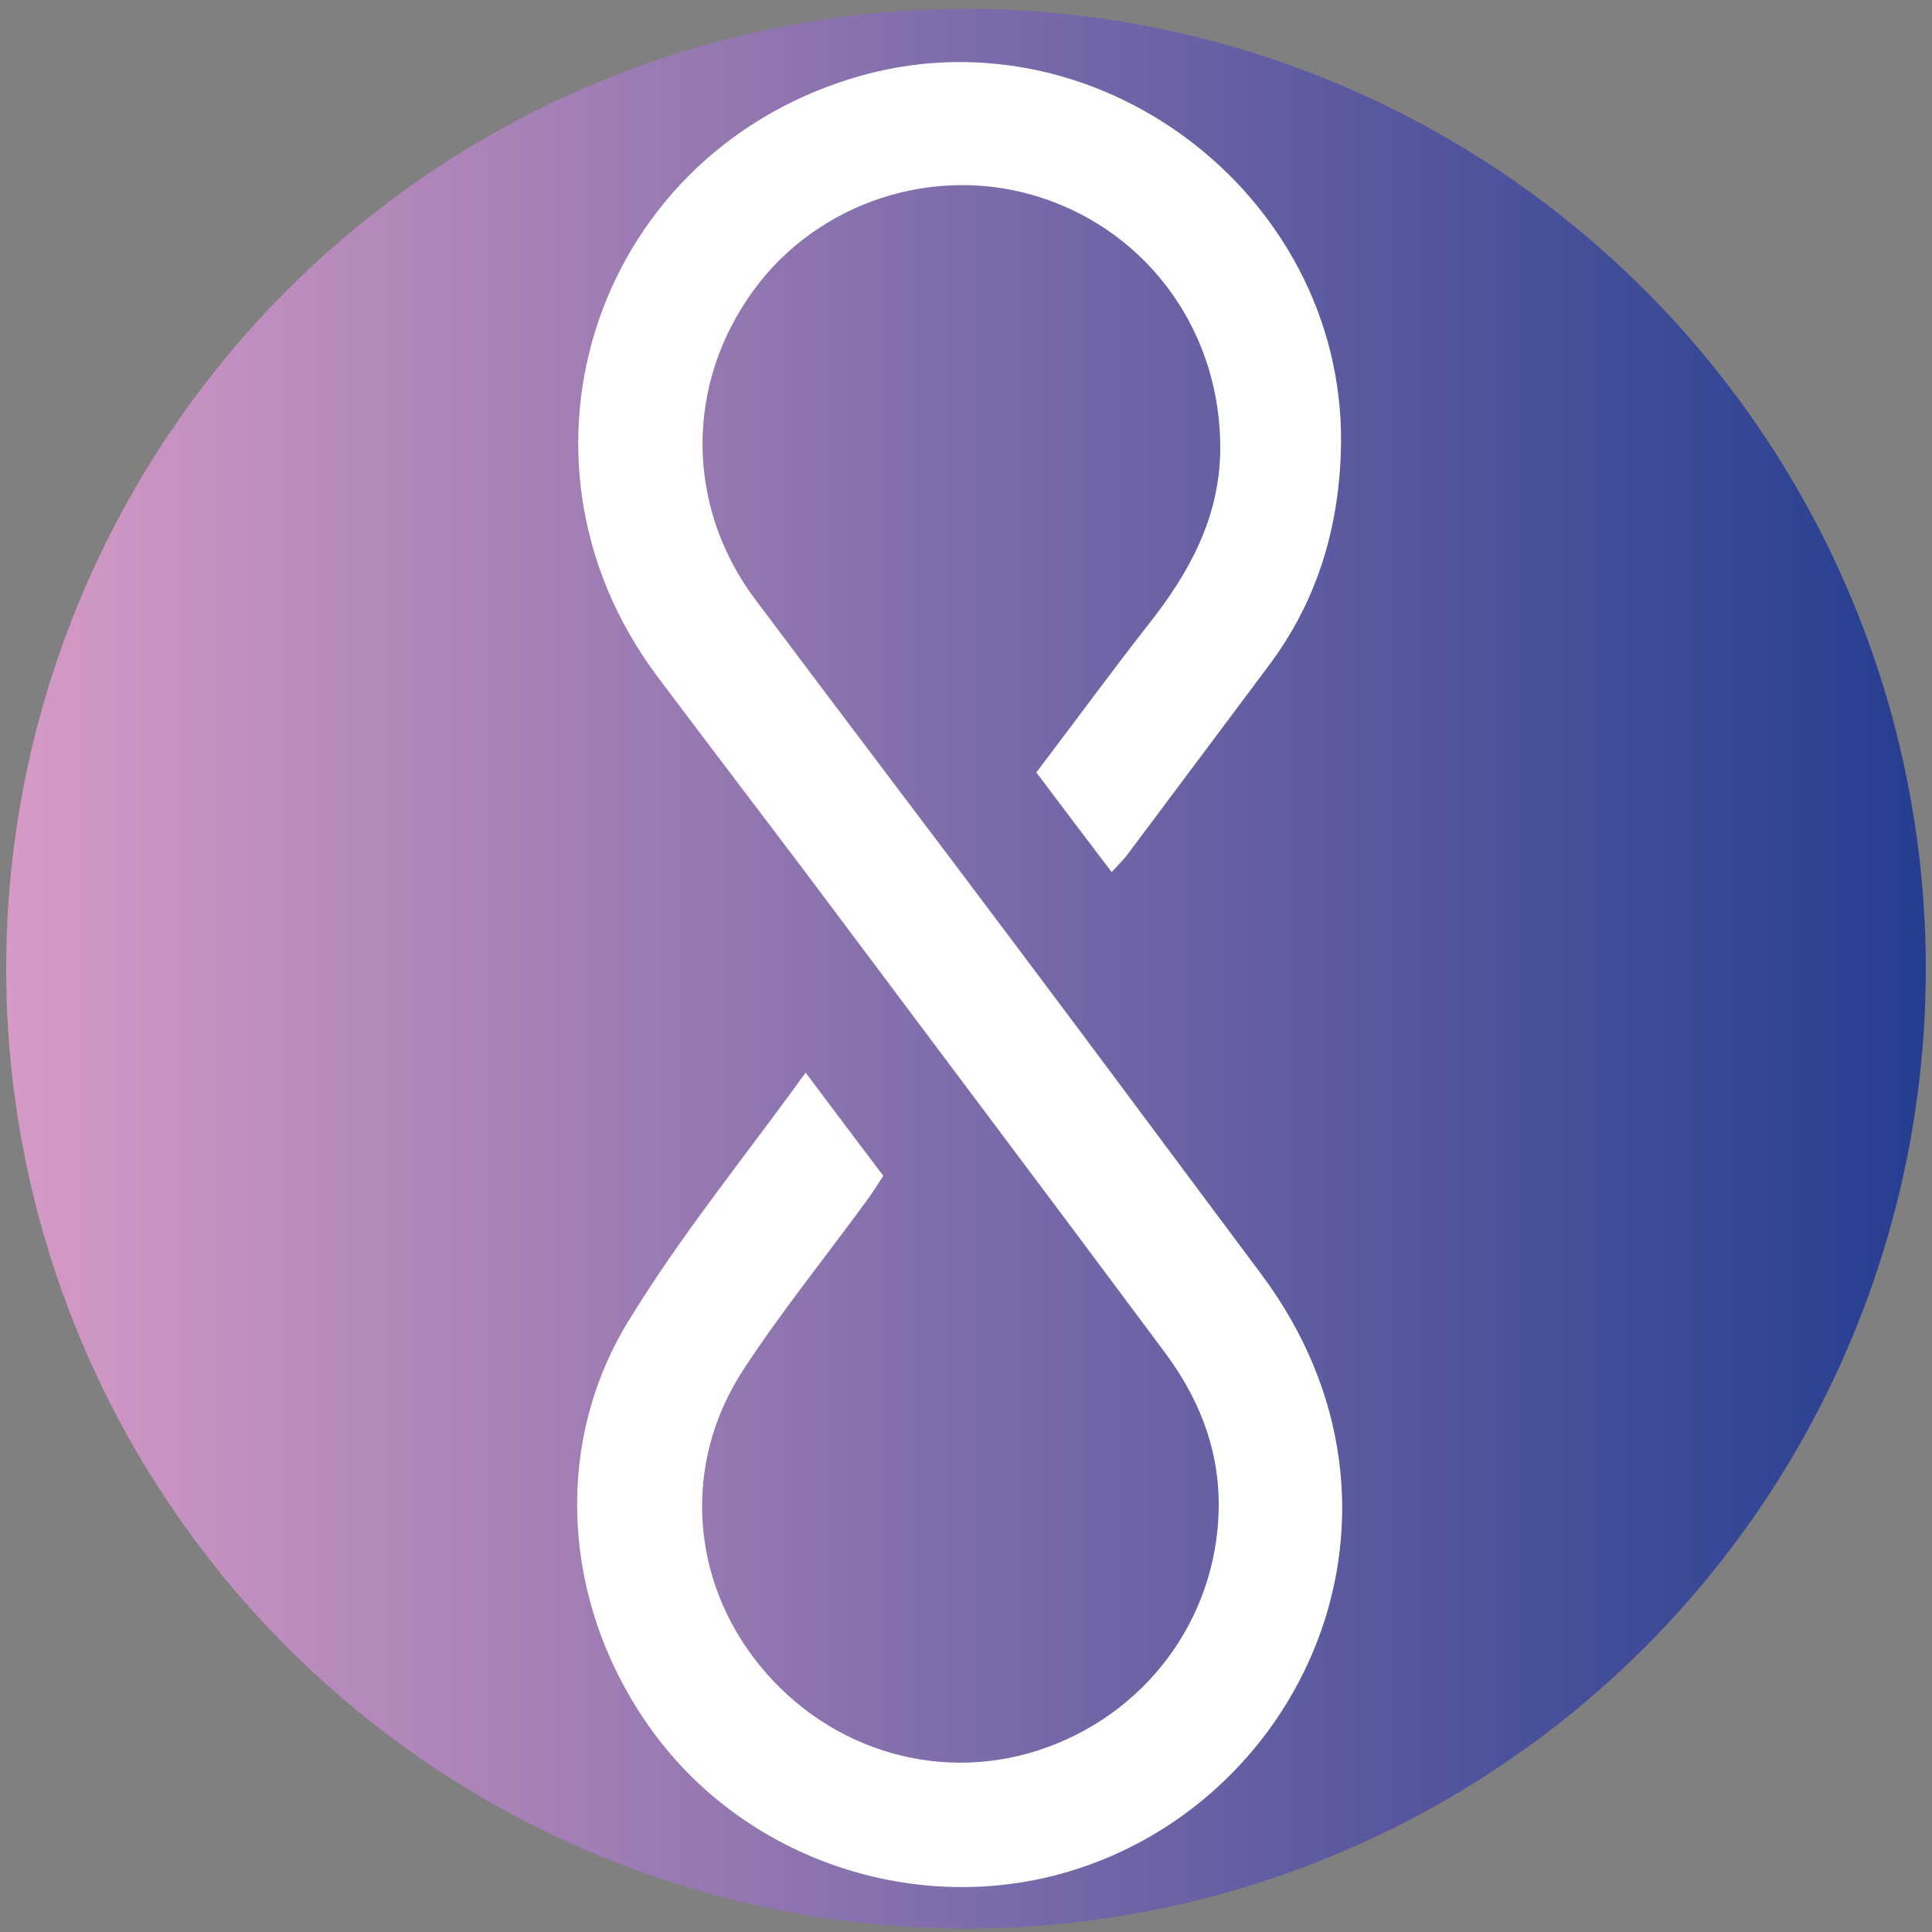
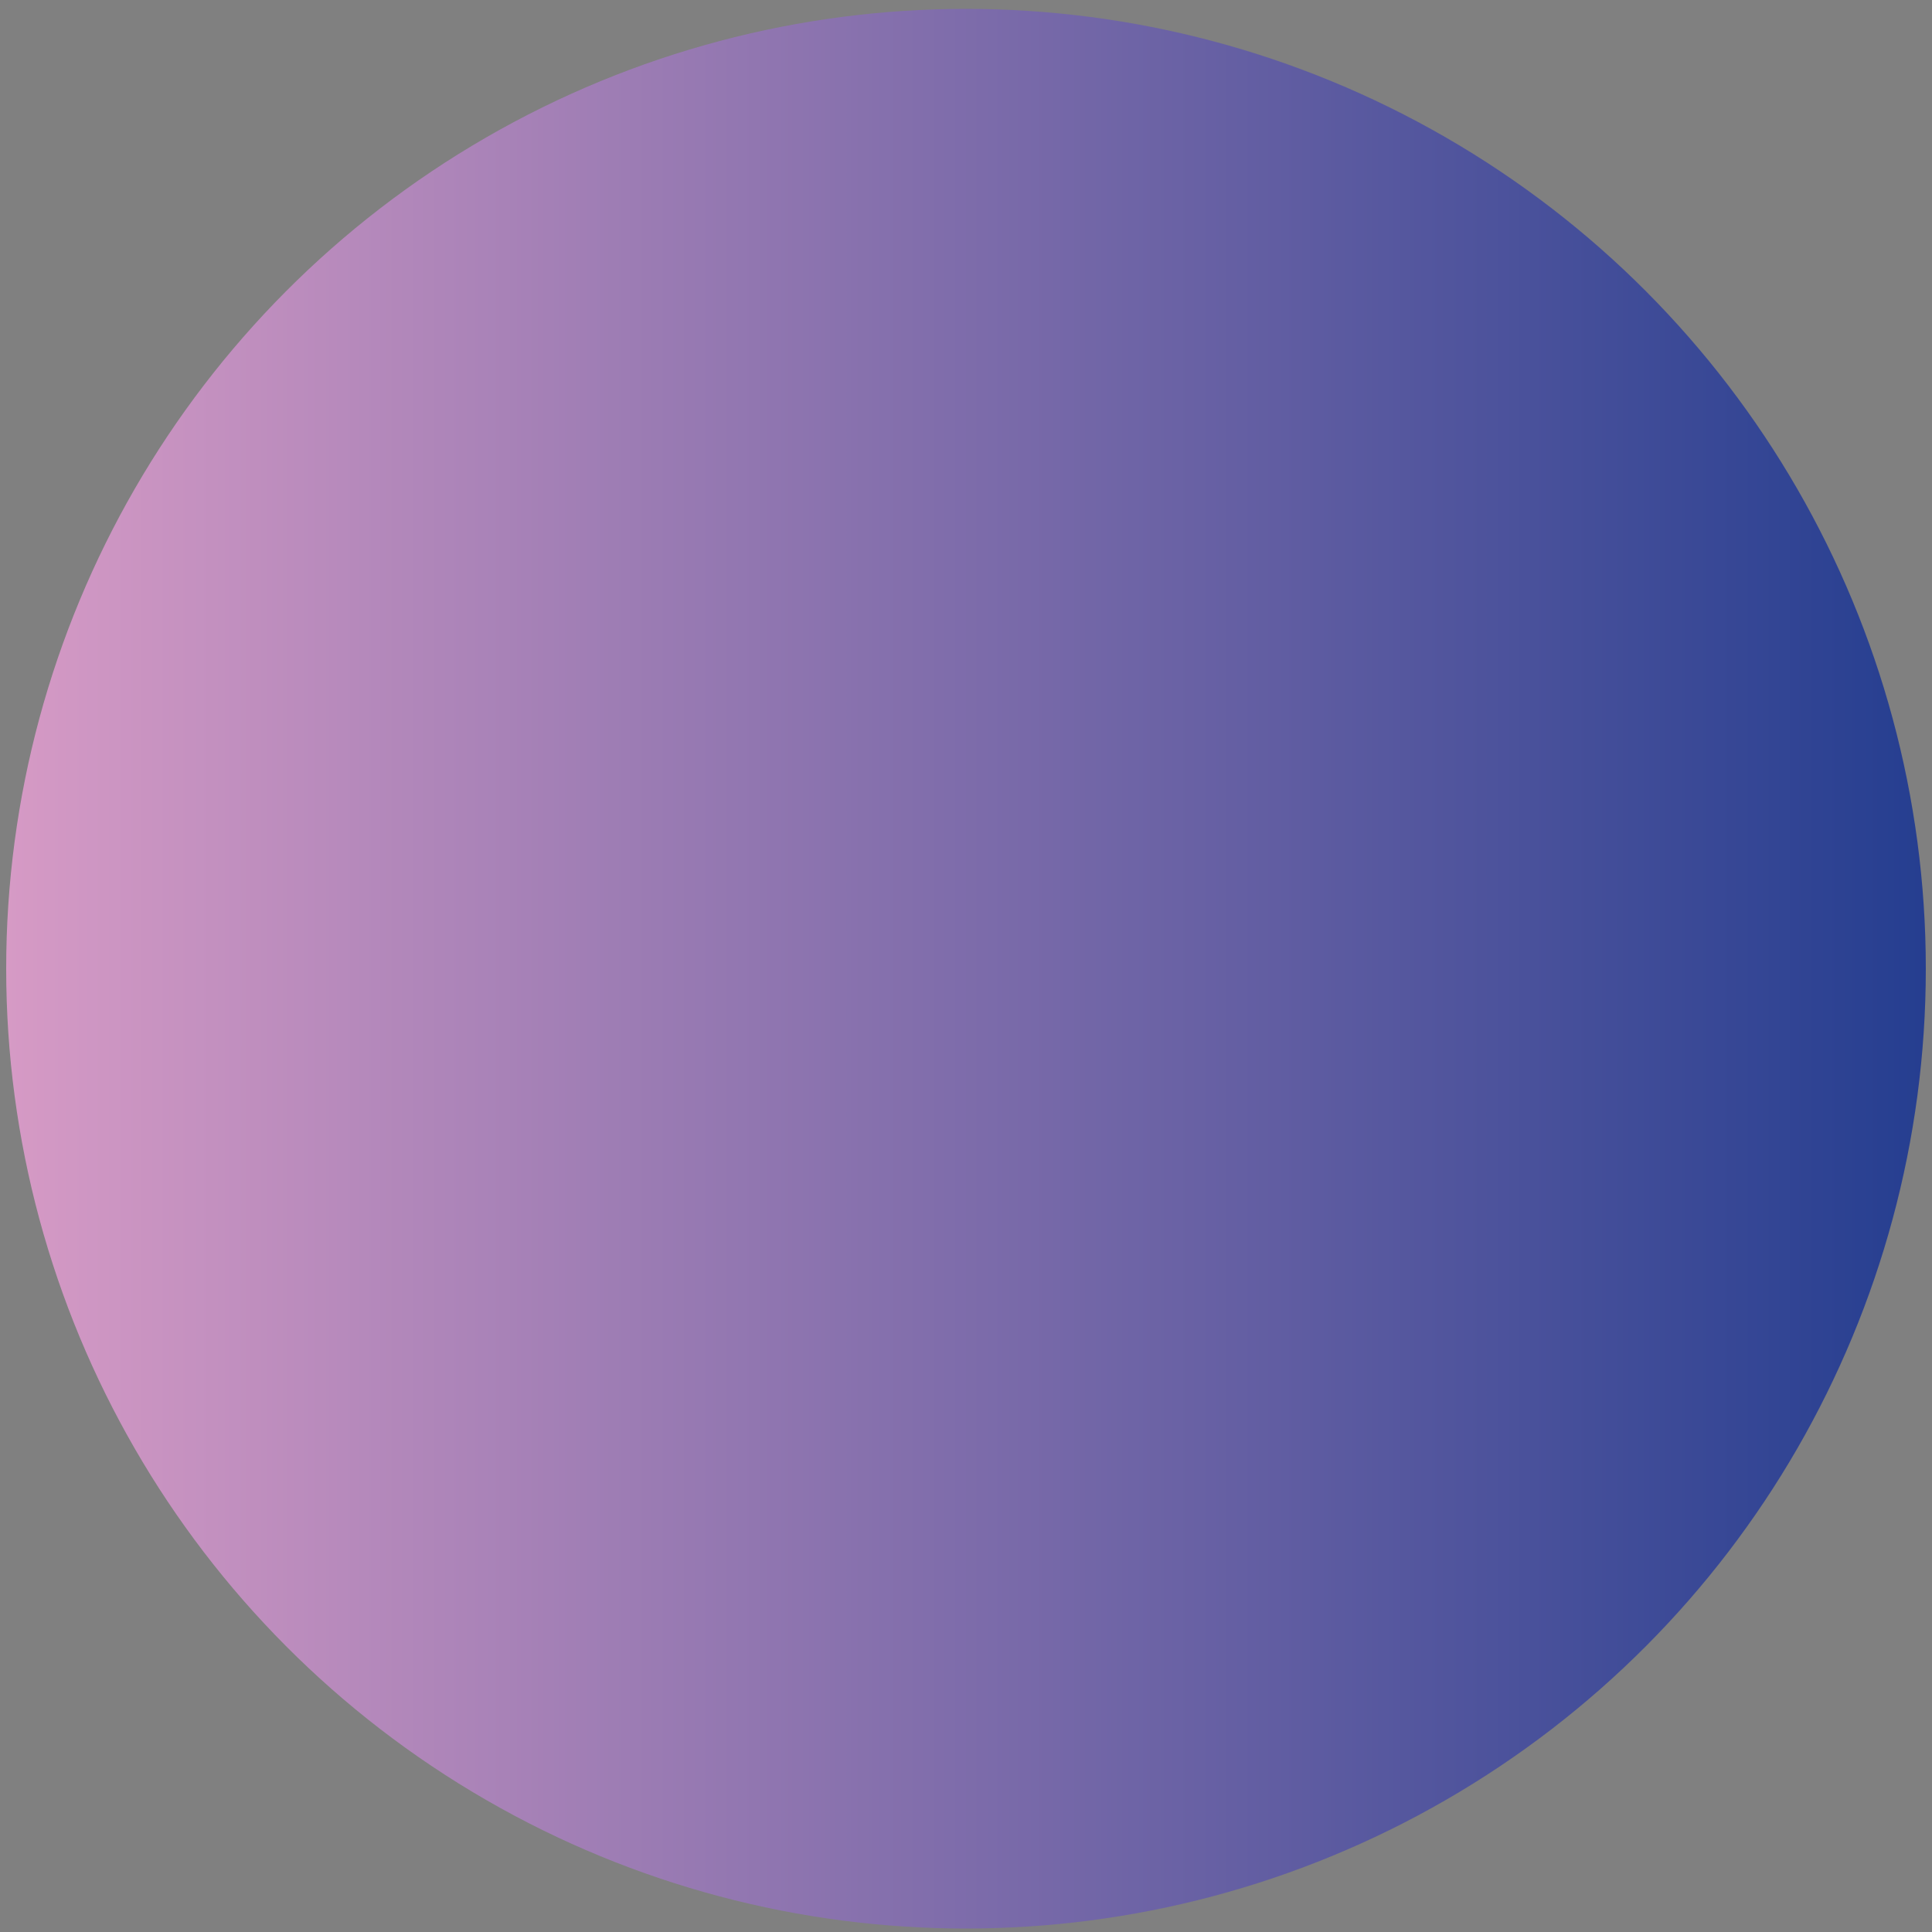
<svg xmlns="http://www.w3.org/2000/svg" xml:space="preserve" style="enable-background:new 0 0 500 500" viewBox="0 0 500 500">
  <rect x="0" y="0" width="500" height="500" fill="#808080" stroke="none" />
  <linearGradient id="a" x1="1.564" x2="498.368" y1="250.688" y2="250.688" gradientUnits="userSpaceOnUse">
    <stop offset="0" style="stop-color:#d69ac5" />
    <stop offset="1" style="stop-color:#253e90" />
  </linearGradient>
  <circle cx="250" cy="250.7" r="248.4" style="fill:url(#a)" />
-   <path d="M208.5 277.6c7.4 9.9 13.6 18.1 20.1 26.7-1.6 2.4-2.9 4.6-4.5 6.7-10.6 14.5-22 28.6-31.8 43.6-15.8 24.3-13.6 54.4 4.3 76.4 18.3 22.5 47.8 30.9 74.4 21.2 27.2-9.9 44.9-35.4 44.4-64.1-.3-14.2-5.5-26.7-13.8-37.9-30.5-41-61.3-81.9-91.9-122.8-13.2-17.5-26.5-34.9-39.7-52.5-42.6-57.1-15.3-136.6 53.5-155.5C286 2.4 349.4 52.6 347 117.3c-.7 20.2-6.4 38.6-18.6 54.9-12.3 16.4-24.5 32.8-36.8 49.2-1 1.3-2.2 2.4-3.9 4.3-6.6-8.7-12.9-17-19.5-25.8 9.9-13 19.3-25.9 29.1-38.4 10.5-13.3 18.3-27.5 18.5-45 .3-30-18.1-56.1-46.2-65.3-27.3-9-57.9.9-74.7 24.1-17.6 24.2-17.5 55.8.6 79.9 22.7 30.3 45.7 60.5 68.4 90.8 20.9 27.8 41.6 55.8 62.4 83.6 46.4 62 10.5 139.2-53.1 155.7-37.8 9.8-79.3-4.3-103.1-35.6-24.3-32-28-74.9-7.1-108.4 13.3-21.7 29.5-41.6 45.5-63.7z" style="fill:#fff" />
</svg>